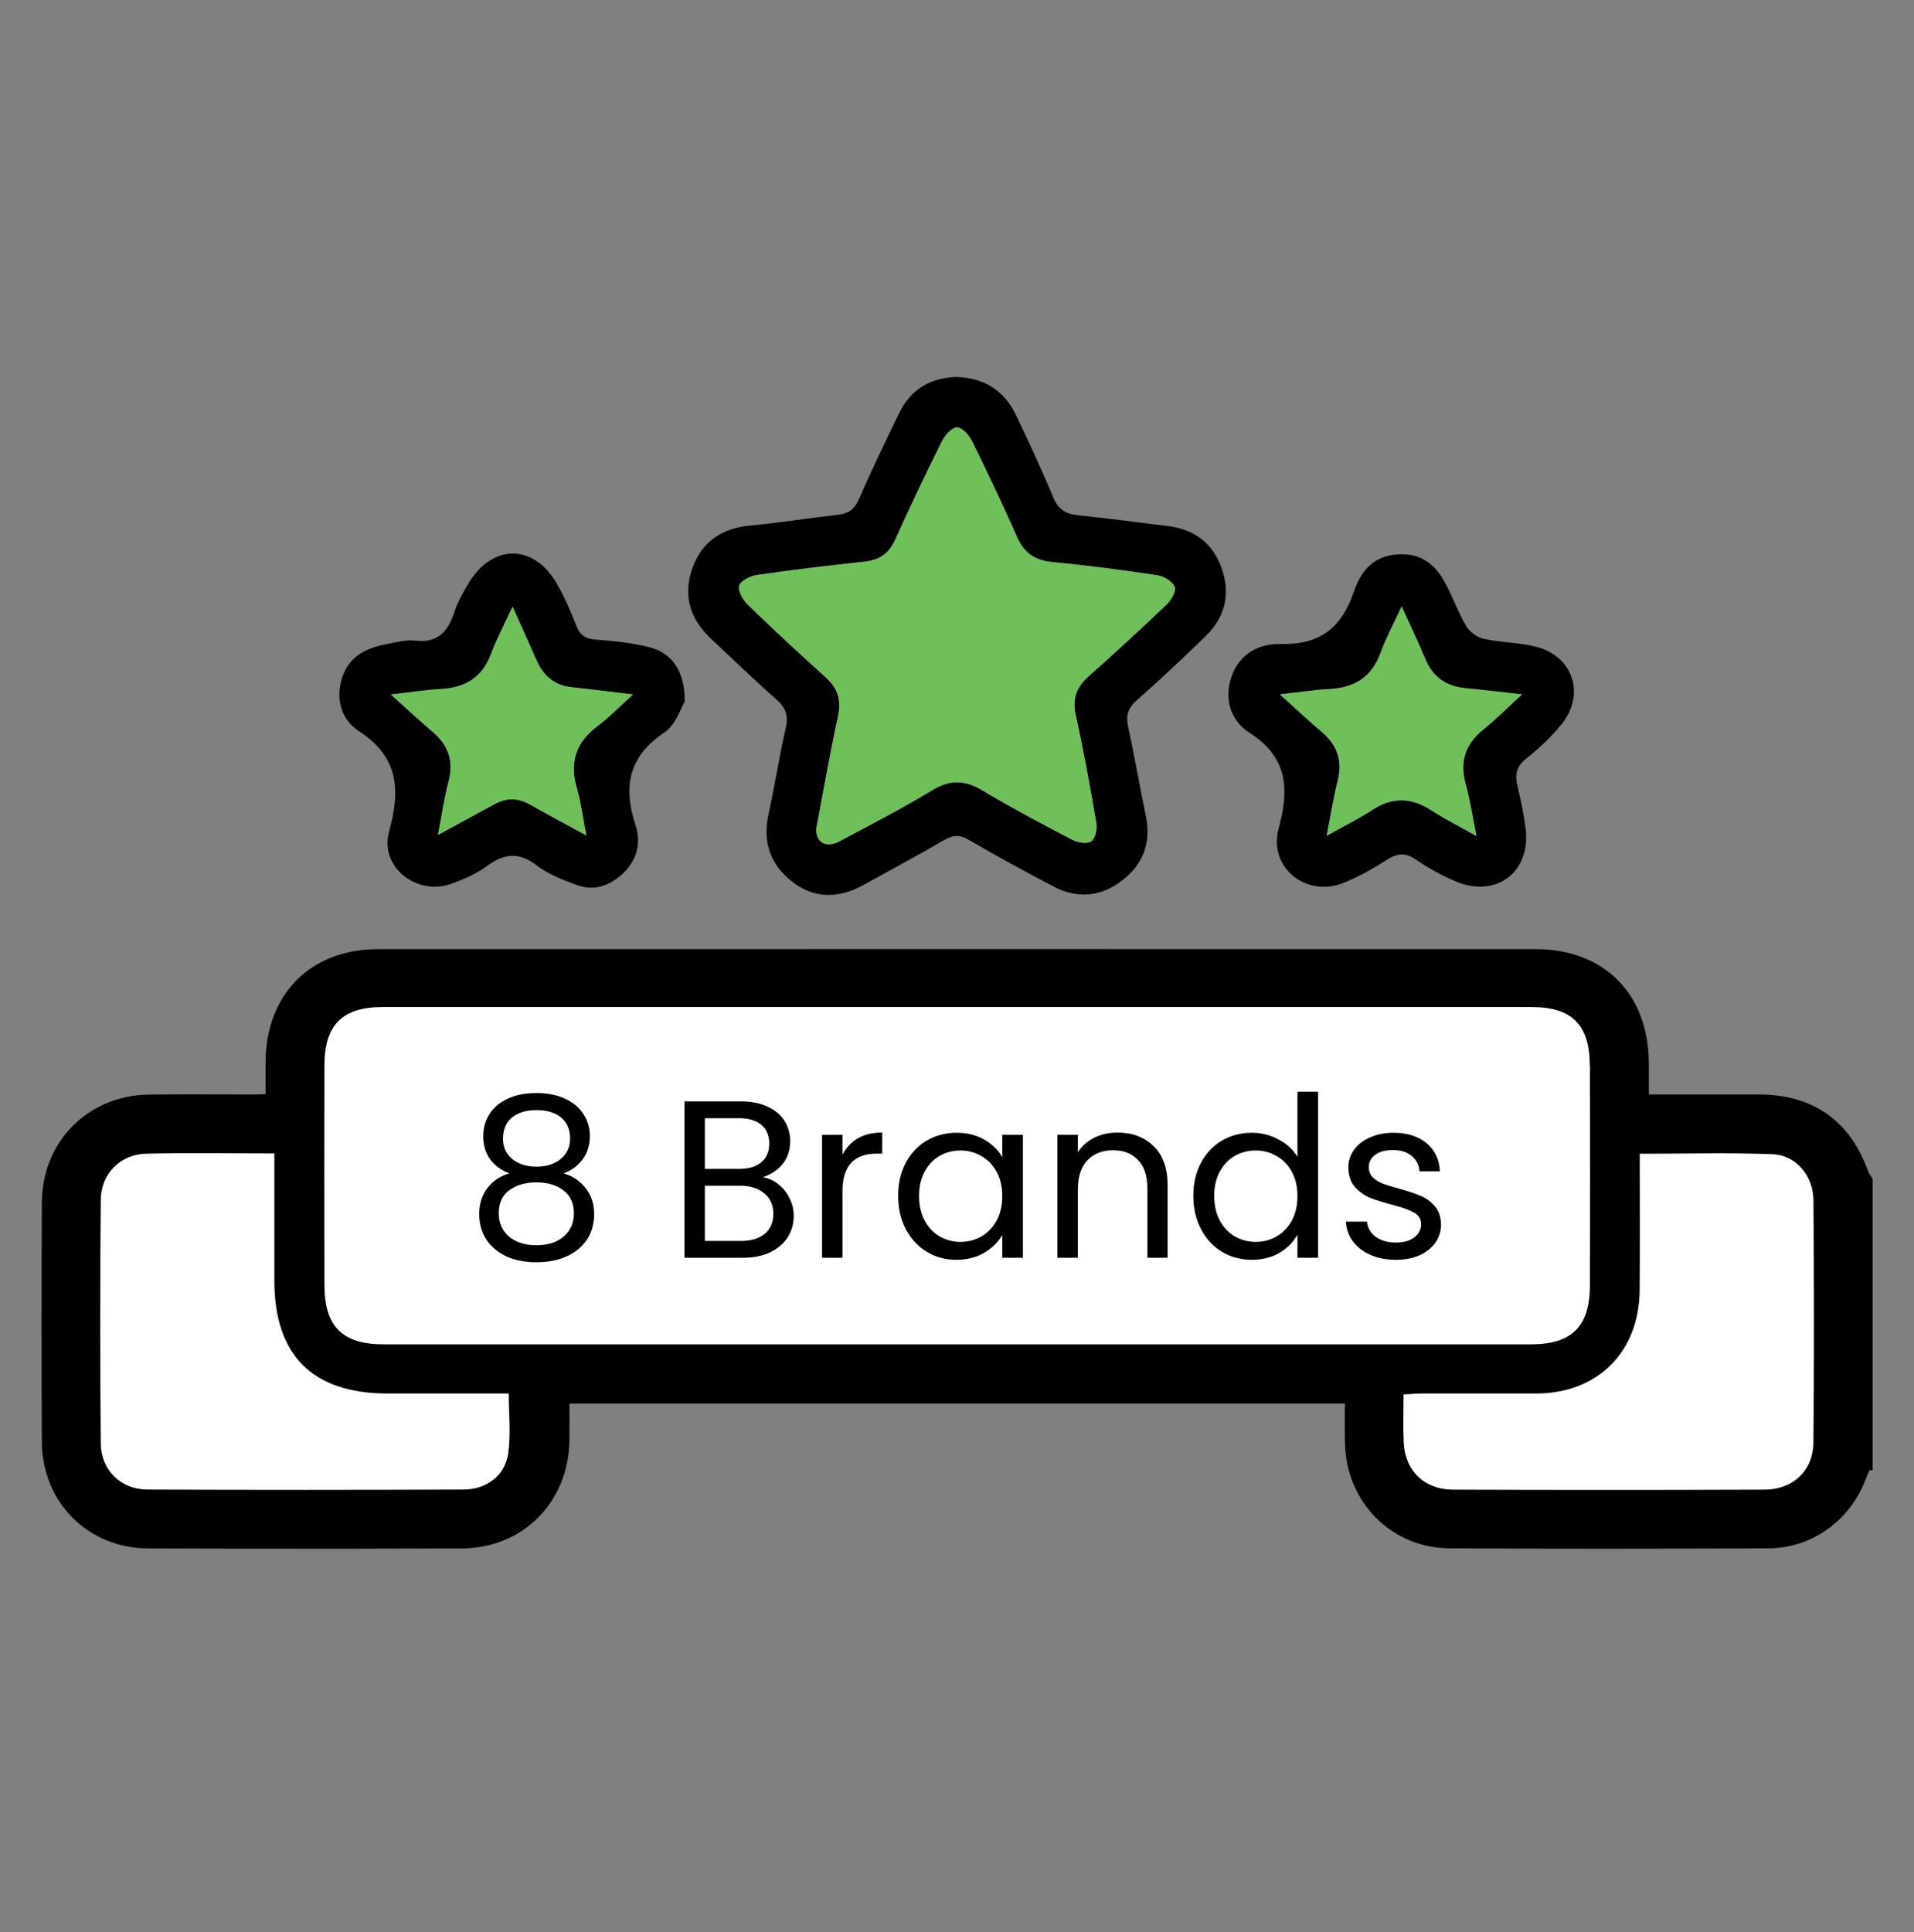
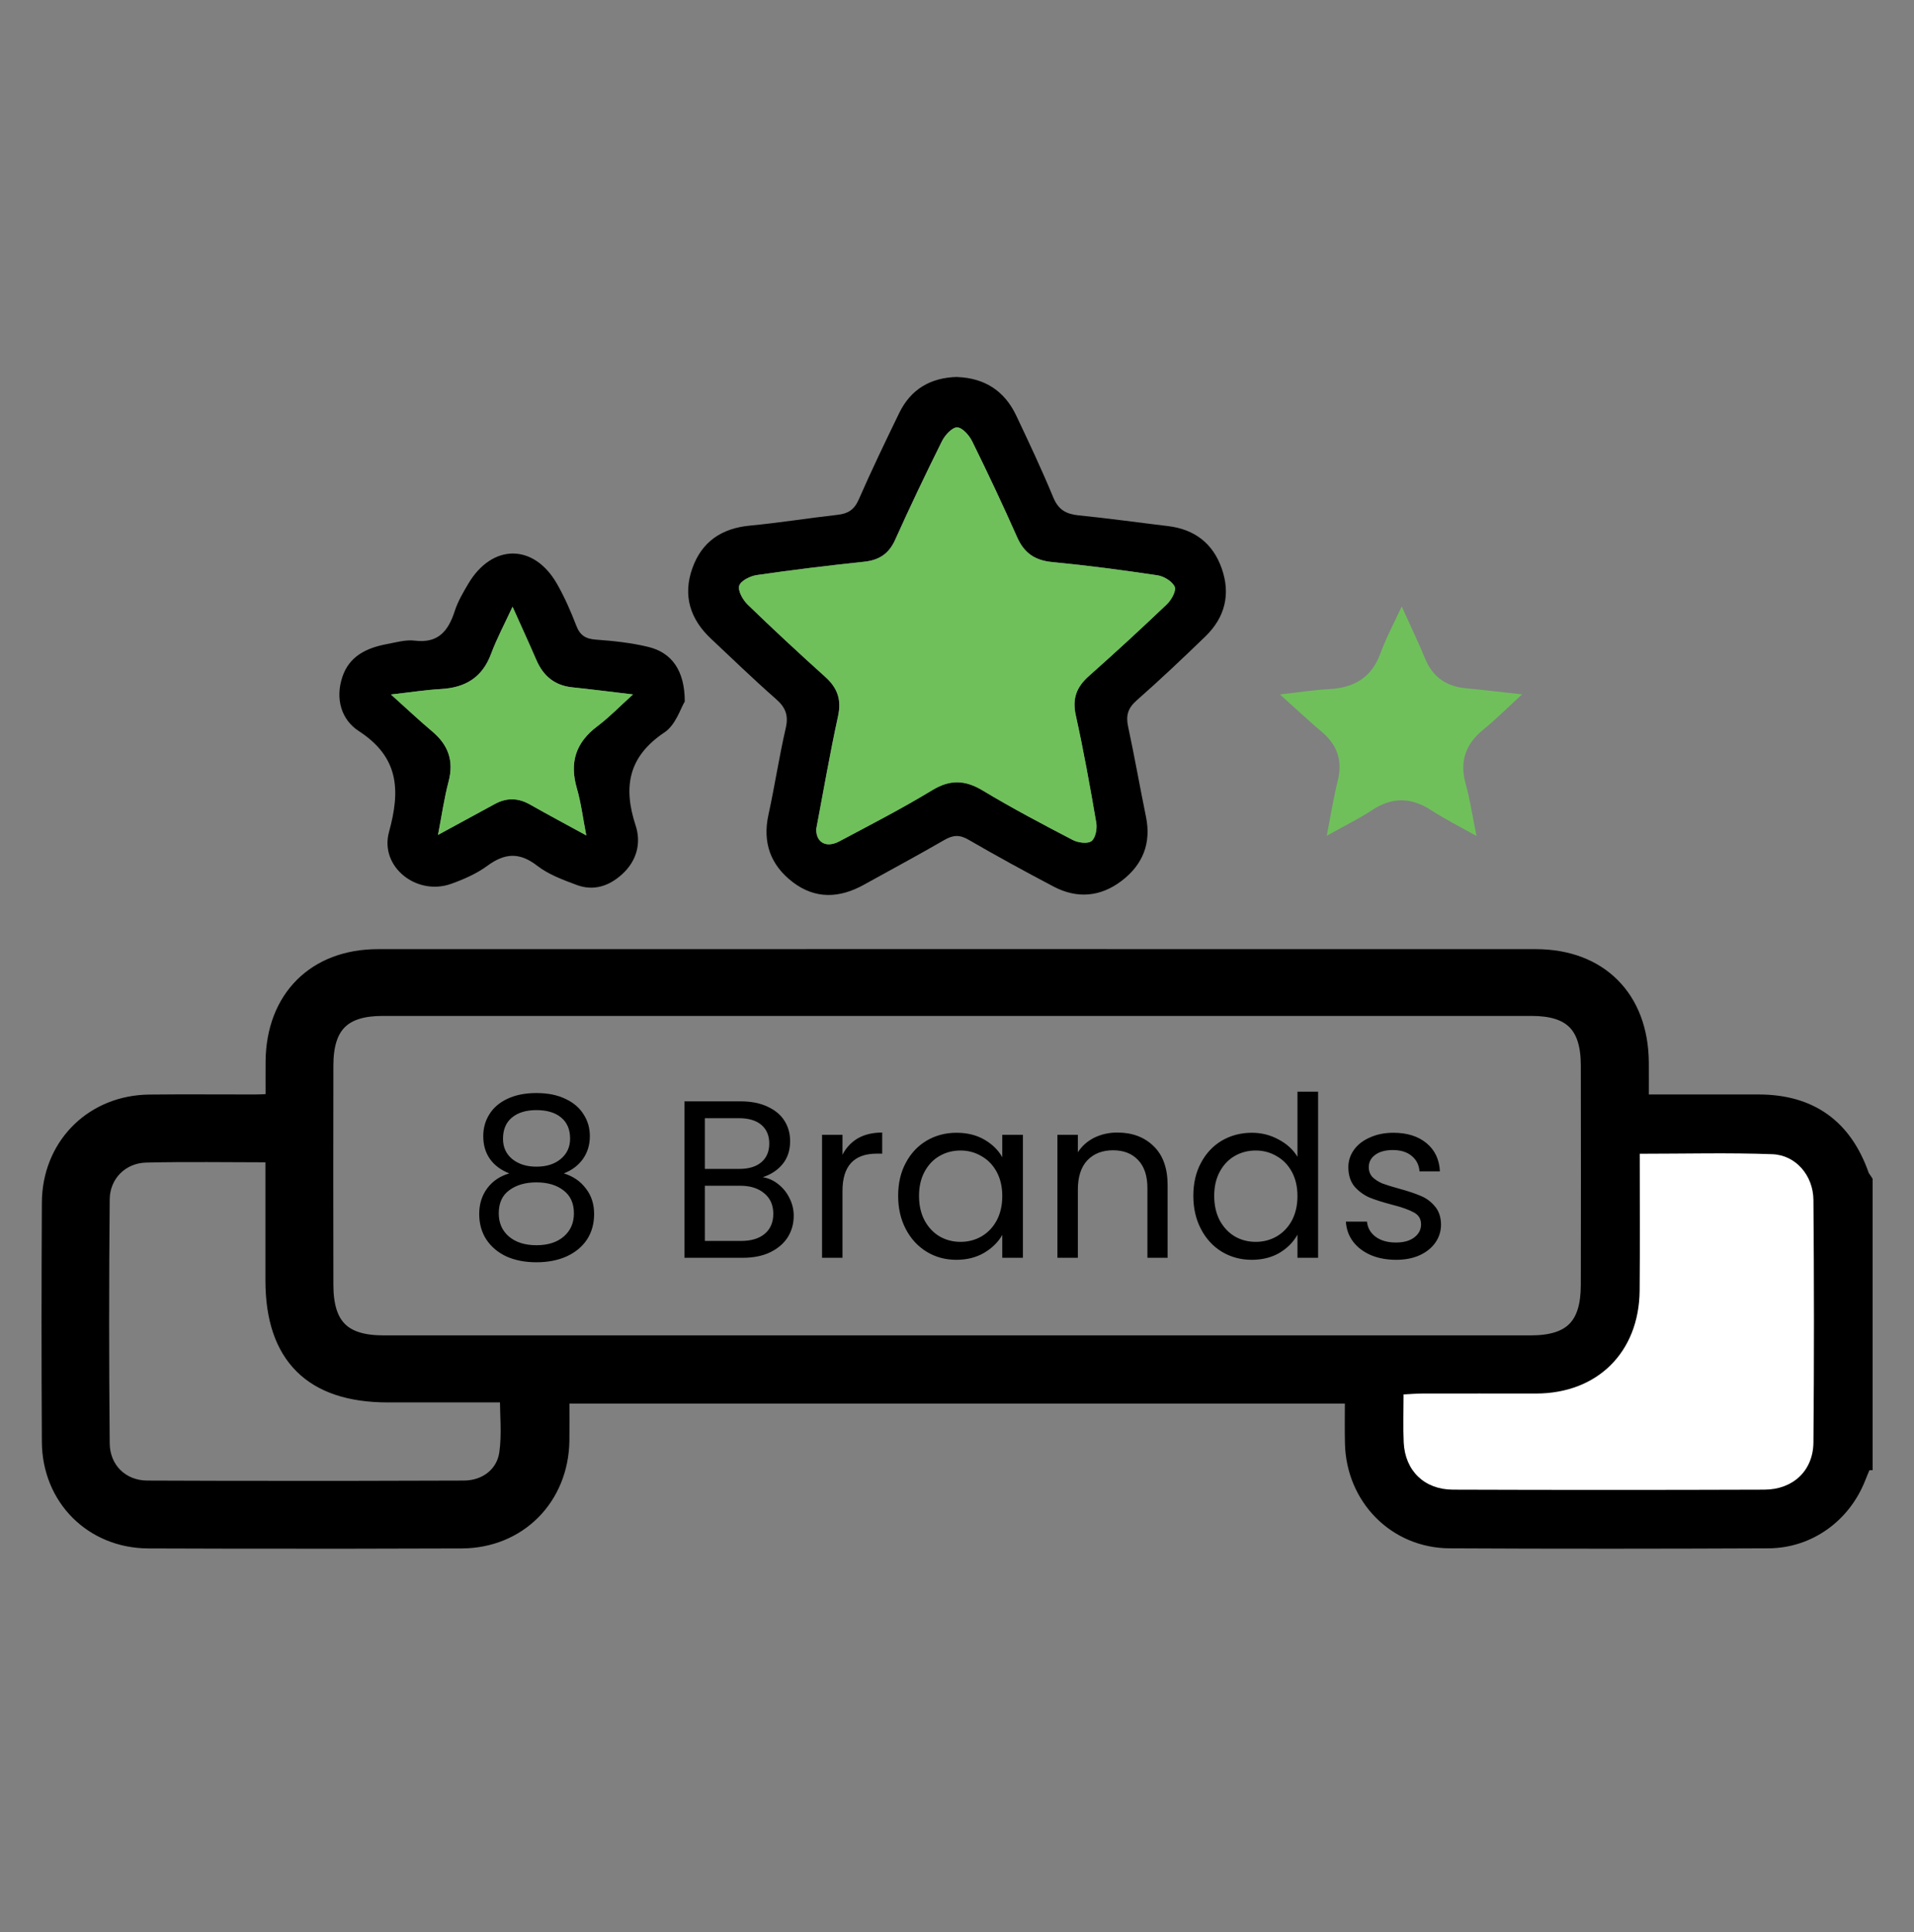
<svg xmlns="http://www.w3.org/2000/svg" width="107" height="108" viewBox="0 0 107 108" fill="none">
  <rect x="0" y="0" width="107" height="108" fill="#808080" stroke="none" />
  <path d="M91.919 64.731C91.92 67.277 91.937 69.706 91.915 72.134C91.898 73.917 91.285 75.422 90.216 76.481C89.147 77.54 87.639 78.135 85.867 78.135H79.536C79.266 78.135 79.007 78.153 78.714 78.171C78.71 79.06 78.686 79.832 78.725 80.608V80.609C78.761 81.346 79.028 81.941 79.454 82.351C79.879 82.761 80.484 83.006 81.229 83.008C87.031 83.029 92.837 83.029 98.639 83.008C99.384 83.006 100.001 82.759 100.432 82.347C100.862 81.936 101.124 81.344 101.13 80.616L101.152 77.229C101.165 73.842 101.156 70.455 101.13 67.068C101.12 65.814 100.229 64.805 99.078 64.759C96.733 64.667 94.389 64.727 91.919 64.731ZM15.088 64.716C12.673 64.713 10.422 64.677 8.166 64.73C6.884 64.759 5.896 65.736 5.883 67.031C5.84 71.578 5.84 76.129 5.883 80.676C5.896 82.028 6.89 82.997 8.231 83.003L12.657 83.017C17.083 83.027 21.51 83.02 25.935 83.003C27.093 82.997 28.005 82.286 28.161 81.212C28.236 80.692 28.244 80.158 28.233 79.602C28.223 79.133 28.202 78.635 28.195 78.135H21.681C19.539 78.135 17.88 77.595 16.757 76.478C15.634 75.361 15.09 73.709 15.088 71.575V64.716ZM21.392 56.533C20.295 56.533 19.562 56.775 19.098 57.239C18.634 57.703 18.39 58.44 18.387 59.545C18.378 63.634 18.378 67.724 18.387 71.816C18.39 72.953 18.634 73.704 19.104 74.175C19.573 74.646 20.319 74.888 21.442 74.888H85.57C86.693 74.888 87.438 74.646 87.908 74.174C88.378 73.703 88.622 72.952 88.624 71.817V71.816C88.632 67.727 88.632 63.637 88.624 59.545C88.621 58.438 88.378 57.702 87.915 57.238C87.451 56.774 86.719 56.533 85.622 56.533H21.392ZM104.438 81.922H104.346C104.239 82.168 104.134 82.408 104.041 82.652L104.04 82.653C103.193 84.816 101.187 86.281 98.857 86.29C92.918 86.316 86.979 86.321 81.04 86.29C77.915 86.272 75.51 83.809 75.438 80.678C75.419 79.87 75.432 79.054 75.434 78.202H31.582C31.584 78.986 31.592 79.759 31.581 80.529C31.533 83.816 29.101 86.283 25.813 86.296C21.432 86.313 17.051 86.317 12.671 86.308L8.292 86.296C5.05 86.281 2.608 83.829 2.59 80.585C2.564 76.13 2.567 71.675 2.59 67.22L2.599 66.915C2.76 63.781 5.169 61.466 8.339 61.428C10.319 61.405 12.306 61.426 14.281 61.423C14.533 61.423 14.783 61.407 15.097 61.389C15.096 60.674 15.092 59.994 15.097 59.319C15.115 57.519 15.709 56.01 16.767 54.951C17.826 53.891 19.328 53.302 21.121 53.3C42.697 53.295 64.277 53.297 85.853 53.3C87.677 53.3 89.193 53.886 90.257 54.952C91.322 56.017 91.91 57.539 91.925 59.369C91.93 60.021 91.926 60.675 91.925 61.423H98.335C99.795 61.428 101.029 61.776 102.022 62.486C103.015 63.196 103.747 64.253 104.231 65.634C104.24 65.661 104.257 65.693 104.289 65.739C104.313 65.774 104.365 65.846 104.401 65.903L104.438 65.963V81.922Z" fill="black" stroke="black" stroke-width="0.5" />
  <path d="M53.528 21.074C55.047 21.134 56.157 21.848 56.809 23.223C57.529 24.742 58.245 26.261 58.886 27.812C59.169 28.491 59.597 28.731 60.287 28.803C61.959 28.971 63.623 29.204 65.293 29.404C66.78 29.583 67.806 30.369 68.299 31.772C68.808 33.217 68.479 34.516 67.381 35.576C66.124 36.792 64.854 37.994 63.542 39.149C63.051 39.58 62.933 39.998 63.066 40.614C63.427 42.289 63.721 43.976 64.065 45.654C64.368 47.139 63.883 48.331 62.71 49.227C61.532 50.128 60.224 50.249 58.901 49.553C57.298 48.71 55.706 47.84 54.138 46.931C53.638 46.639 53.268 46.673 52.789 46.951C51.307 47.809 49.796 48.617 48.297 49.449C46.937 50.206 45.579 50.272 44.311 49.299C43.078 48.352 42.619 47.095 42.96 45.535C43.312 43.927 43.557 42.295 43.927 40.692C44.092 39.978 43.913 39.536 43.378 39.068C42.139 37.982 40.955 36.833 39.751 35.703C38.578 34.606 38.162 33.28 38.708 31.755C39.236 30.273 40.346 29.528 41.92 29.378C43.56 29.222 45.189 28.959 46.827 28.774C47.402 28.711 47.754 28.494 48.003 27.928C48.716 26.299 49.487 24.696 50.264 23.096C50.917 21.747 52.026 21.102 53.523 21.068L53.528 21.074ZM45.629 46.359C45.629 47.089 46.189 47.413 46.92 47.023C48.664 46.096 50.423 45.189 52.11 44.166C53.118 43.554 53.953 43.592 54.944 44.187C56.578 45.172 58.271 46.064 59.964 46.945C60.261 47.101 60.795 47.176 61.015 47.011C61.243 46.841 61.341 46.315 61.284 45.983C60.94 43.973 60.579 41.962 60.137 39.969C59.932 39.042 60.183 38.392 60.868 37.786C62.346 36.475 63.802 35.134 65.235 33.768C65.486 33.528 65.769 33.017 65.668 32.795C65.532 32.492 65.067 32.208 64.706 32.154C62.754 31.862 60.792 31.602 58.825 31.414C57.861 31.322 57.257 30.917 56.864 30.033C56.064 28.228 55.224 26.44 54.349 24.67C54.184 24.332 53.8 23.896 53.508 23.887C53.228 23.878 52.829 24.317 52.662 24.649C51.752 26.475 50.874 28.318 50.036 30.178C49.681 30.966 49.132 31.31 48.294 31.397C46.296 31.608 44.303 31.85 42.313 32.139C41.946 32.191 41.408 32.457 41.325 32.734C41.238 33.02 41.527 33.531 41.798 33.794C43.217 35.172 44.669 36.515 46.14 37.838C46.821 38.453 47.05 39.109 46.847 40.033C46.391 42.121 46.03 44.233 45.626 46.356L45.629 46.359Z" fill="black" />
  <path d="M38.275 39.221C38.056 39.574 37.776 40.515 37.149 40.934C35.133 42.28 34.821 43.973 35.534 46.139C35.855 47.115 35.601 48.112 34.789 48.854C34.058 49.524 33.192 49.819 32.236 49.461C31.47 49.175 30.665 48.88 30.032 48.389C29.038 47.618 28.215 47.679 27.245 48.392C26.644 48.834 25.927 49.146 25.22 49.4C23.296 50.088 21.211 48.45 21.748 46.497C22.395 44.152 22.3 42.315 20.055 40.859C19.076 40.224 18.738 39.048 19.137 37.844C19.524 36.668 20.5 36.212 21.621 36.001C22.138 35.906 22.678 35.744 23.186 35.807C24.509 35.972 25.067 35.256 25.425 34.144C25.595 33.618 25.887 33.124 26.17 32.642C27.507 30.371 29.85 30.369 31.144 32.645C31.566 33.387 31.912 34.175 32.218 34.973C32.426 35.513 32.738 35.709 33.31 35.75C34.292 35.822 35.286 35.926 36.239 36.157C37.55 36.472 38.284 37.477 38.281 39.216L38.275 39.221ZM32.776 46.694C32.585 45.715 32.484 44.865 32.247 44.054C31.828 42.607 32.195 41.492 33.4 40.588C34.055 40.097 34.633 39.496 35.387 38.814C34.073 38.658 33.03 38.525 31.987 38.416C31 38.312 30.367 37.777 29.983 36.885C29.57 35.931 29.137 34.987 28.654 33.91C28.206 34.88 27.767 35.695 27.45 36.553C26.959 37.87 26.014 38.433 24.662 38.511C23.796 38.56 22.938 38.696 21.855 38.817C22.739 39.611 23.429 40.264 24.154 40.874C25.052 41.627 25.384 42.517 25.078 43.681C24.83 44.617 24.697 45.582 24.486 46.665C25.65 46.032 26.658 45.489 27.66 44.94C28.325 44.577 28.966 44.591 29.628 44.966C30.621 45.53 31.632 46.067 32.776 46.694Z" fill="black" />
-   <path d="M78.309 30.984C79.426 30.946 80.198 31.532 80.712 32.442C81.18 33.271 81.492 34.187 81.974 35.007C82.165 35.331 82.592 35.628 82.965 35.709C83.927 35.92 84.937 35.908 85.888 36.154C87.956 36.688 88.643 38.829 87.289 40.489C86.711 41.2 86.026 41.844 85.307 42.413C84.744 42.861 84.683 43.326 84.836 43.956C85.024 44.721 85.18 45.501 85.284 46.281C85.61 48.747 83.62 50.246 81.33 49.244C80.579 48.915 79.842 48.522 79.172 48.054C78.557 47.624 78.095 47.693 77.497 48.077C76.726 48.574 75.908 49.03 75.056 49.365C73.011 50.171 70.9 48.461 71.475 46.338C72.075 44.111 72.02 42.35 69.851 40.957C68.814 40.293 68.398 39.08 68.858 37.792C69.305 36.535 70.391 35.969 71.57 35.995C73.774 36.047 74.987 35.129 75.698 33.04C76.22 31.504 77.176 30.998 78.314 30.981L78.309 30.984ZM74.172 46.705C75.126 46.171 75.949 45.769 76.708 45.27C77.835 44.53 78.895 44.559 80.01 45.287C80.767 45.781 81.578 46.185 82.537 46.725C82.315 45.625 82.185 44.712 81.936 43.834C81.581 42.566 81.913 41.59 82.924 40.77C83.623 40.203 84.262 39.559 85.085 38.806C83.877 38.673 82.91 38.557 81.936 38.465C80.856 38.361 80.097 37.849 79.672 36.827C79.282 35.888 78.84 34.97 78.355 33.895C77.913 34.86 77.477 35.666 77.165 36.515C76.665 37.878 75.686 38.442 74.299 38.514C73.462 38.557 72.627 38.693 71.547 38.811C72.442 39.614 73.15 40.282 73.892 40.908C74.764 41.645 75.059 42.52 74.779 43.641C74.542 44.591 74.389 45.564 74.167 46.702L74.172 46.705Z" fill="black" />
-   <path d="M15.338 64.466C15.338 66.909 15.338 69.243 15.338 71.577C15.338 75.762 17.476 77.888 21.681 77.888C23.92 77.888 26.161 77.888 28.44 77.888C28.44 79.046 28.564 80.17 28.408 81.25C28.232 82.466 27.195 83.252 25.936 83.255C20.035 83.278 14.131 83.281 8.23 83.255C6.754 83.249 5.648 82.172 5.633 80.681C5.59 76.132 5.59 71.58 5.633 67.031C5.648 65.598 6.745 64.515 8.161 64.483C10.497 64.428 12.837 64.469 15.338 64.469V64.466Z" fill="white" />
  <path d="M91.671 64.486C94.224 64.486 96.656 64.42 99.085 64.512C100.391 64.561 101.367 65.702 101.378 67.069C101.416 71.586 101.419 76.103 101.378 80.621C101.364 82.201 100.237 83.255 98.637 83.261C92.835 83.281 87.029 83.281 81.226 83.261C79.623 83.255 78.551 82.204 78.473 80.624C78.433 79.772 78.465 78.914 78.465 77.938C78.843 77.92 79.19 77.888 79.534 77.888C81.645 77.883 83.753 77.888 85.865 77.888C89.296 77.888 91.63 75.584 91.662 72.135C91.685 69.63 91.668 67.126 91.668 64.489L91.671 64.486Z" fill="white" />
  <path d="M45.629 46.359C46.033 44.236 46.395 42.124 46.851 40.036C47.053 39.112 46.825 38.456 46.143 37.841C44.673 36.518 43.223 35.172 41.802 33.797C41.531 33.534 41.242 33.023 41.328 32.737C41.412 32.46 41.946 32.194 42.316 32.142C44.303 31.853 46.299 31.611 48.298 31.4C49.136 31.31 49.684 30.969 50.04 30.181C50.877 28.321 51.755 26.478 52.665 24.652C52.83 24.32 53.231 23.881 53.511 23.89C53.803 23.899 54.187 24.335 54.352 24.673C55.224 26.443 56.065 28.231 56.868 30.036C57.261 30.92 57.864 31.325 58.829 31.417C60.796 31.605 62.757 31.865 64.71 32.157C65.071 32.211 65.536 32.494 65.672 32.798C65.77 33.02 65.487 33.534 65.238 33.771C63.809 35.137 62.353 36.475 60.871 37.789C60.187 38.395 59.935 39.045 60.14 39.972C60.579 41.965 60.943 43.976 61.287 45.986C61.345 46.321 61.244 46.847 61.019 47.014C60.799 47.179 60.265 47.104 59.967 46.948C58.275 46.064 56.582 45.175 54.947 44.19C53.956 43.592 53.122 43.557 52.114 44.169C50.427 45.192 48.668 46.099 46.923 47.026C46.19 47.416 45.629 47.092 45.632 46.362L45.629 46.359Z" fill="#6FC05B" />
  <path d="M32.776 46.694C31.629 46.067 30.621 45.53 29.627 44.966C28.966 44.591 28.325 44.577 27.66 44.94C26.655 45.489 25.65 46.032 24.486 46.665C24.697 45.582 24.83 44.617 25.078 43.681C25.387 42.517 25.055 41.627 24.154 40.874C23.429 40.264 22.741 39.614 21.855 38.817C22.935 38.696 23.796 38.56 24.662 38.511C26.011 38.433 26.959 37.87 27.45 36.553C27.77 35.695 28.206 34.88 28.654 33.91C29.136 34.987 29.57 35.931 29.983 36.885C30.367 37.774 30.999 38.312 31.987 38.416C33.03 38.525 34.073 38.658 35.387 38.814C34.63 39.496 34.055 40.094 33.4 40.588C32.192 41.492 31.826 42.607 32.247 44.054C32.481 44.865 32.585 45.715 32.776 46.694Z" fill="#6FC05B" />
  <path d="M74.172 46.705C74.395 45.567 74.548 44.594 74.785 43.644C75.065 42.526 74.767 41.648 73.898 40.911C73.156 40.284 72.448 39.617 71.553 38.814C72.63 38.693 73.465 38.56 74.305 38.517C75.692 38.444 76.674 37.878 77.171 36.518C77.483 35.666 77.916 34.86 78.361 33.898C78.846 34.973 79.291 35.888 79.678 36.83C80.102 37.855 80.862 38.364 81.942 38.468C82.913 38.56 83.883 38.676 85.091 38.809C84.267 39.562 83.632 40.204 82.93 40.773C81.916 41.593 81.587 42.569 81.942 43.837C82.188 44.715 82.318 45.628 82.543 46.728C81.584 46.188 80.772 45.781 80.016 45.29C78.901 44.562 77.838 44.536 76.714 45.273C75.954 45.772 75.131 46.174 74.178 46.708L74.172 46.705Z" fill="#6FC05B" />
-   <path d="M88.874 59.547C88.868 57.274 87.877 56.286 85.622 56.286C64.213 56.286 42.801 56.286 21.392 56.286C19.137 56.286 18.146 57.277 18.137 59.547C18.129 63.637 18.129 67.727 18.137 71.817C18.143 74.148 19.137 75.139 21.442 75.139C32.097 75.139 42.755 75.139 53.41 75.139C64.066 75.139 74.854 75.139 85.576 75.139C87.88 75.139 88.877 74.148 88.883 71.82C88.891 67.73 88.891 63.637 88.883 59.547H88.874Z" fill="white" />
  <path d="M28.471 65.584C28.003 65.4 27.643 65.133 27.392 64.781C27.142 64.43 27.016 64.004 27.016 63.502C27.016 63.05 27.129 62.645 27.355 62.285C27.581 61.917 27.915 61.628 28.358 61.419C28.81 61.202 29.354 61.093 29.989 61.093C30.625 61.093 31.165 61.202 31.608 61.419C32.059 61.628 32.398 61.917 32.624 62.285C32.858 62.645 32.975 63.05 32.975 63.502C32.975 63.987 32.846 64.413 32.586 64.781C32.327 65.141 31.972 65.409 31.52 65.584C32.038 65.743 32.448 66.023 32.749 66.425C33.059 66.818 33.214 67.295 33.214 67.855C33.214 68.399 33.08 68.875 32.812 69.285C32.544 69.687 32.164 70 31.671 70.226C31.185 70.443 30.625 70.552 29.989 70.552C29.354 70.552 28.793 70.443 28.308 70.226C27.832 70 27.459 69.687 27.192 69.285C26.924 68.875 26.79 68.399 26.79 67.855C26.79 67.295 26.941 66.814 27.242 66.412C27.543 66.011 27.953 65.735 28.471 65.584ZM31.871 63.64C31.871 63.13 31.704 62.736 31.369 62.461C31.035 62.184 30.575 62.047 29.989 62.047C29.412 62.047 28.956 62.184 28.622 62.461C28.287 62.736 28.12 63.134 28.12 63.652C28.12 64.121 28.292 64.497 28.634 64.781C28.986 65.066 29.437 65.208 29.989 65.208C30.55 65.208 31.001 65.066 31.344 64.781C31.696 64.489 31.871 64.108 31.871 63.64ZM29.989 66.086C29.37 66.086 28.864 66.232 28.471 66.525C28.078 66.809 27.882 67.24 27.882 67.817C27.882 68.353 28.07 68.783 28.446 69.109C28.831 69.436 29.345 69.599 29.989 69.599C30.633 69.599 31.144 69.436 31.52 69.109C31.896 68.783 32.084 68.353 32.084 67.817C32.084 67.257 31.892 66.83 31.507 66.538C31.123 66.237 30.617 66.086 29.989 66.086ZM42.641 65.797C42.959 65.848 43.247 65.977 43.507 66.186C43.774 66.395 43.983 66.655 44.134 66.964C44.293 67.274 44.372 67.604 44.372 67.955C44.372 68.399 44.259 68.8 44.033 69.16C43.807 69.511 43.477 69.791 43.042 70C42.616 70.201 42.11 70.301 41.524 70.301H38.263V61.557H41.399C41.993 61.557 42.499 61.658 42.917 61.858C43.335 62.051 43.649 62.314 43.858 62.649C44.067 62.983 44.171 63.359 44.171 63.778C44.171 64.296 44.029 64.727 43.745 65.07C43.469 65.404 43.101 65.647 42.641 65.797ZM39.404 65.333H41.324C41.859 65.333 42.273 65.208 42.566 64.957C42.858 64.706 43.005 64.359 43.005 63.916C43.005 63.472 42.858 63.125 42.566 62.874C42.273 62.624 41.85 62.498 41.298 62.498H39.404V65.333ZM41.424 69.36C41.993 69.36 42.436 69.227 42.754 68.959C43.072 68.691 43.23 68.319 43.23 67.842C43.23 67.357 43.063 66.977 42.729 66.701C42.394 66.416 41.947 66.274 41.386 66.274H39.404V69.36H41.424ZM47.098 64.543C47.299 64.15 47.583 63.845 47.951 63.627C48.327 63.41 48.783 63.301 49.319 63.301V64.48H49.017C47.738 64.48 47.098 65.174 47.098 66.563V70.301H45.956V63.426H47.098V64.543ZM50.21 66.839C50.21 66.136 50.352 65.522 50.636 64.995C50.921 64.459 51.31 64.045 51.803 63.753C52.305 63.46 52.861 63.313 53.471 63.313C54.074 63.313 54.596 63.443 55.04 63.703C55.483 63.962 55.813 64.288 56.031 64.681V63.426H57.185V70.301H56.031V69.022C55.805 69.423 55.466 69.758 55.015 70.025C54.571 70.284 54.053 70.414 53.459 70.414C52.848 70.414 52.297 70.264 51.803 69.963C51.31 69.662 50.921 69.239 50.636 68.695C50.352 68.152 50.21 67.533 50.21 66.839ZM56.031 66.851C56.031 66.333 55.926 65.881 55.717 65.496C55.508 65.112 55.224 64.819 54.864 64.618C54.513 64.409 54.124 64.305 53.697 64.305C53.271 64.305 52.882 64.405 52.531 64.606C52.179 64.806 51.899 65.099 51.69 65.484C51.481 65.869 51.377 66.32 51.377 66.839C51.377 67.366 51.481 67.826 51.69 68.219C51.899 68.603 52.179 68.9 52.531 69.109C52.882 69.31 53.271 69.411 53.697 69.411C54.124 69.411 54.513 69.31 54.864 69.109C55.224 68.9 55.508 68.603 55.717 68.219C55.926 67.826 56.031 67.37 56.031 66.851ZM62.464 63.301C63.3 63.301 63.978 63.556 64.496 64.066C65.015 64.568 65.274 65.296 65.274 66.249V70.301H64.145V66.412C64.145 65.726 63.973 65.204 63.63 64.844C63.288 64.476 62.819 64.292 62.225 64.292C61.623 64.292 61.142 64.48 60.783 64.857C60.431 65.233 60.256 65.781 60.256 66.5V70.301H59.114V63.426H60.256V64.405C60.482 64.054 60.787 63.782 61.172 63.59C61.565 63.397 61.995 63.301 62.464 63.301ZM66.712 66.839C66.712 66.136 66.854 65.522 67.139 64.995C67.423 64.459 67.812 64.045 68.305 63.753C68.807 63.46 69.368 63.313 69.987 63.313C70.522 63.313 71.019 63.439 71.479 63.69C71.939 63.932 72.291 64.254 72.533 64.656V61.018H73.687V70.301H72.533V69.009C72.307 69.419 71.973 69.758 71.53 70.025C71.086 70.284 70.568 70.414 69.974 70.414C69.363 70.414 68.807 70.264 68.305 69.963C67.812 69.662 67.423 69.239 67.139 68.695C66.854 68.152 66.712 67.533 66.712 66.839ZM72.533 66.851C72.533 66.333 72.429 65.881 72.22 65.496C72.01 65.112 71.726 64.819 71.367 64.618C71.015 64.409 70.626 64.305 70.2 64.305C69.773 64.305 69.384 64.405 69.033 64.606C68.682 64.806 68.402 65.099 68.192 65.484C67.983 65.869 67.879 66.32 67.879 66.839C67.879 67.366 67.983 67.826 68.192 68.219C68.402 68.603 68.682 68.9 69.033 69.109C69.384 69.31 69.773 69.411 70.2 69.411C70.626 69.411 71.015 69.31 71.367 69.109C71.726 68.9 72.01 68.603 72.22 68.219C72.429 67.826 72.533 67.37 72.533 66.851ZM78.05 70.414C77.523 70.414 77.051 70.326 76.633 70.151C76.215 69.967 75.884 69.716 75.642 69.398C75.399 69.072 75.265 68.7 75.24 68.281H76.419C76.453 68.624 76.612 68.905 76.896 69.122C77.189 69.34 77.57 69.448 78.038 69.448C78.473 69.448 78.816 69.352 79.067 69.16C79.317 68.967 79.443 68.725 79.443 68.432C79.443 68.131 79.309 67.909 79.041 67.767C78.774 67.617 78.36 67.47 77.799 67.328C77.289 67.194 76.871 67.06 76.545 66.927C76.227 66.784 75.951 66.579 75.717 66.312C75.491 66.036 75.378 65.676 75.378 65.233C75.378 64.882 75.483 64.56 75.692 64.267C75.901 63.974 76.198 63.744 76.583 63.577C76.967 63.401 77.406 63.313 77.9 63.313C78.661 63.313 79.276 63.506 79.744 63.891C80.212 64.275 80.463 64.802 80.497 65.471H79.355C79.33 65.112 79.184 64.823 78.916 64.606C78.657 64.388 78.305 64.279 77.862 64.279C77.452 64.279 77.126 64.367 76.884 64.543C76.641 64.719 76.52 64.949 76.52 65.233C76.52 65.459 76.591 65.647 76.733 65.797C76.884 65.94 77.068 66.057 77.285 66.149C77.511 66.232 77.82 66.329 78.213 66.437C78.707 66.571 79.108 66.705 79.418 66.839C79.727 66.964 79.991 67.157 80.208 67.416C80.434 67.675 80.551 68.014 80.559 68.432C80.559 68.808 80.455 69.147 80.246 69.448C80.037 69.749 79.74 69.988 79.355 70.163C78.979 70.331 78.544 70.414 78.05 70.414Z" fill="black" />
</svg>